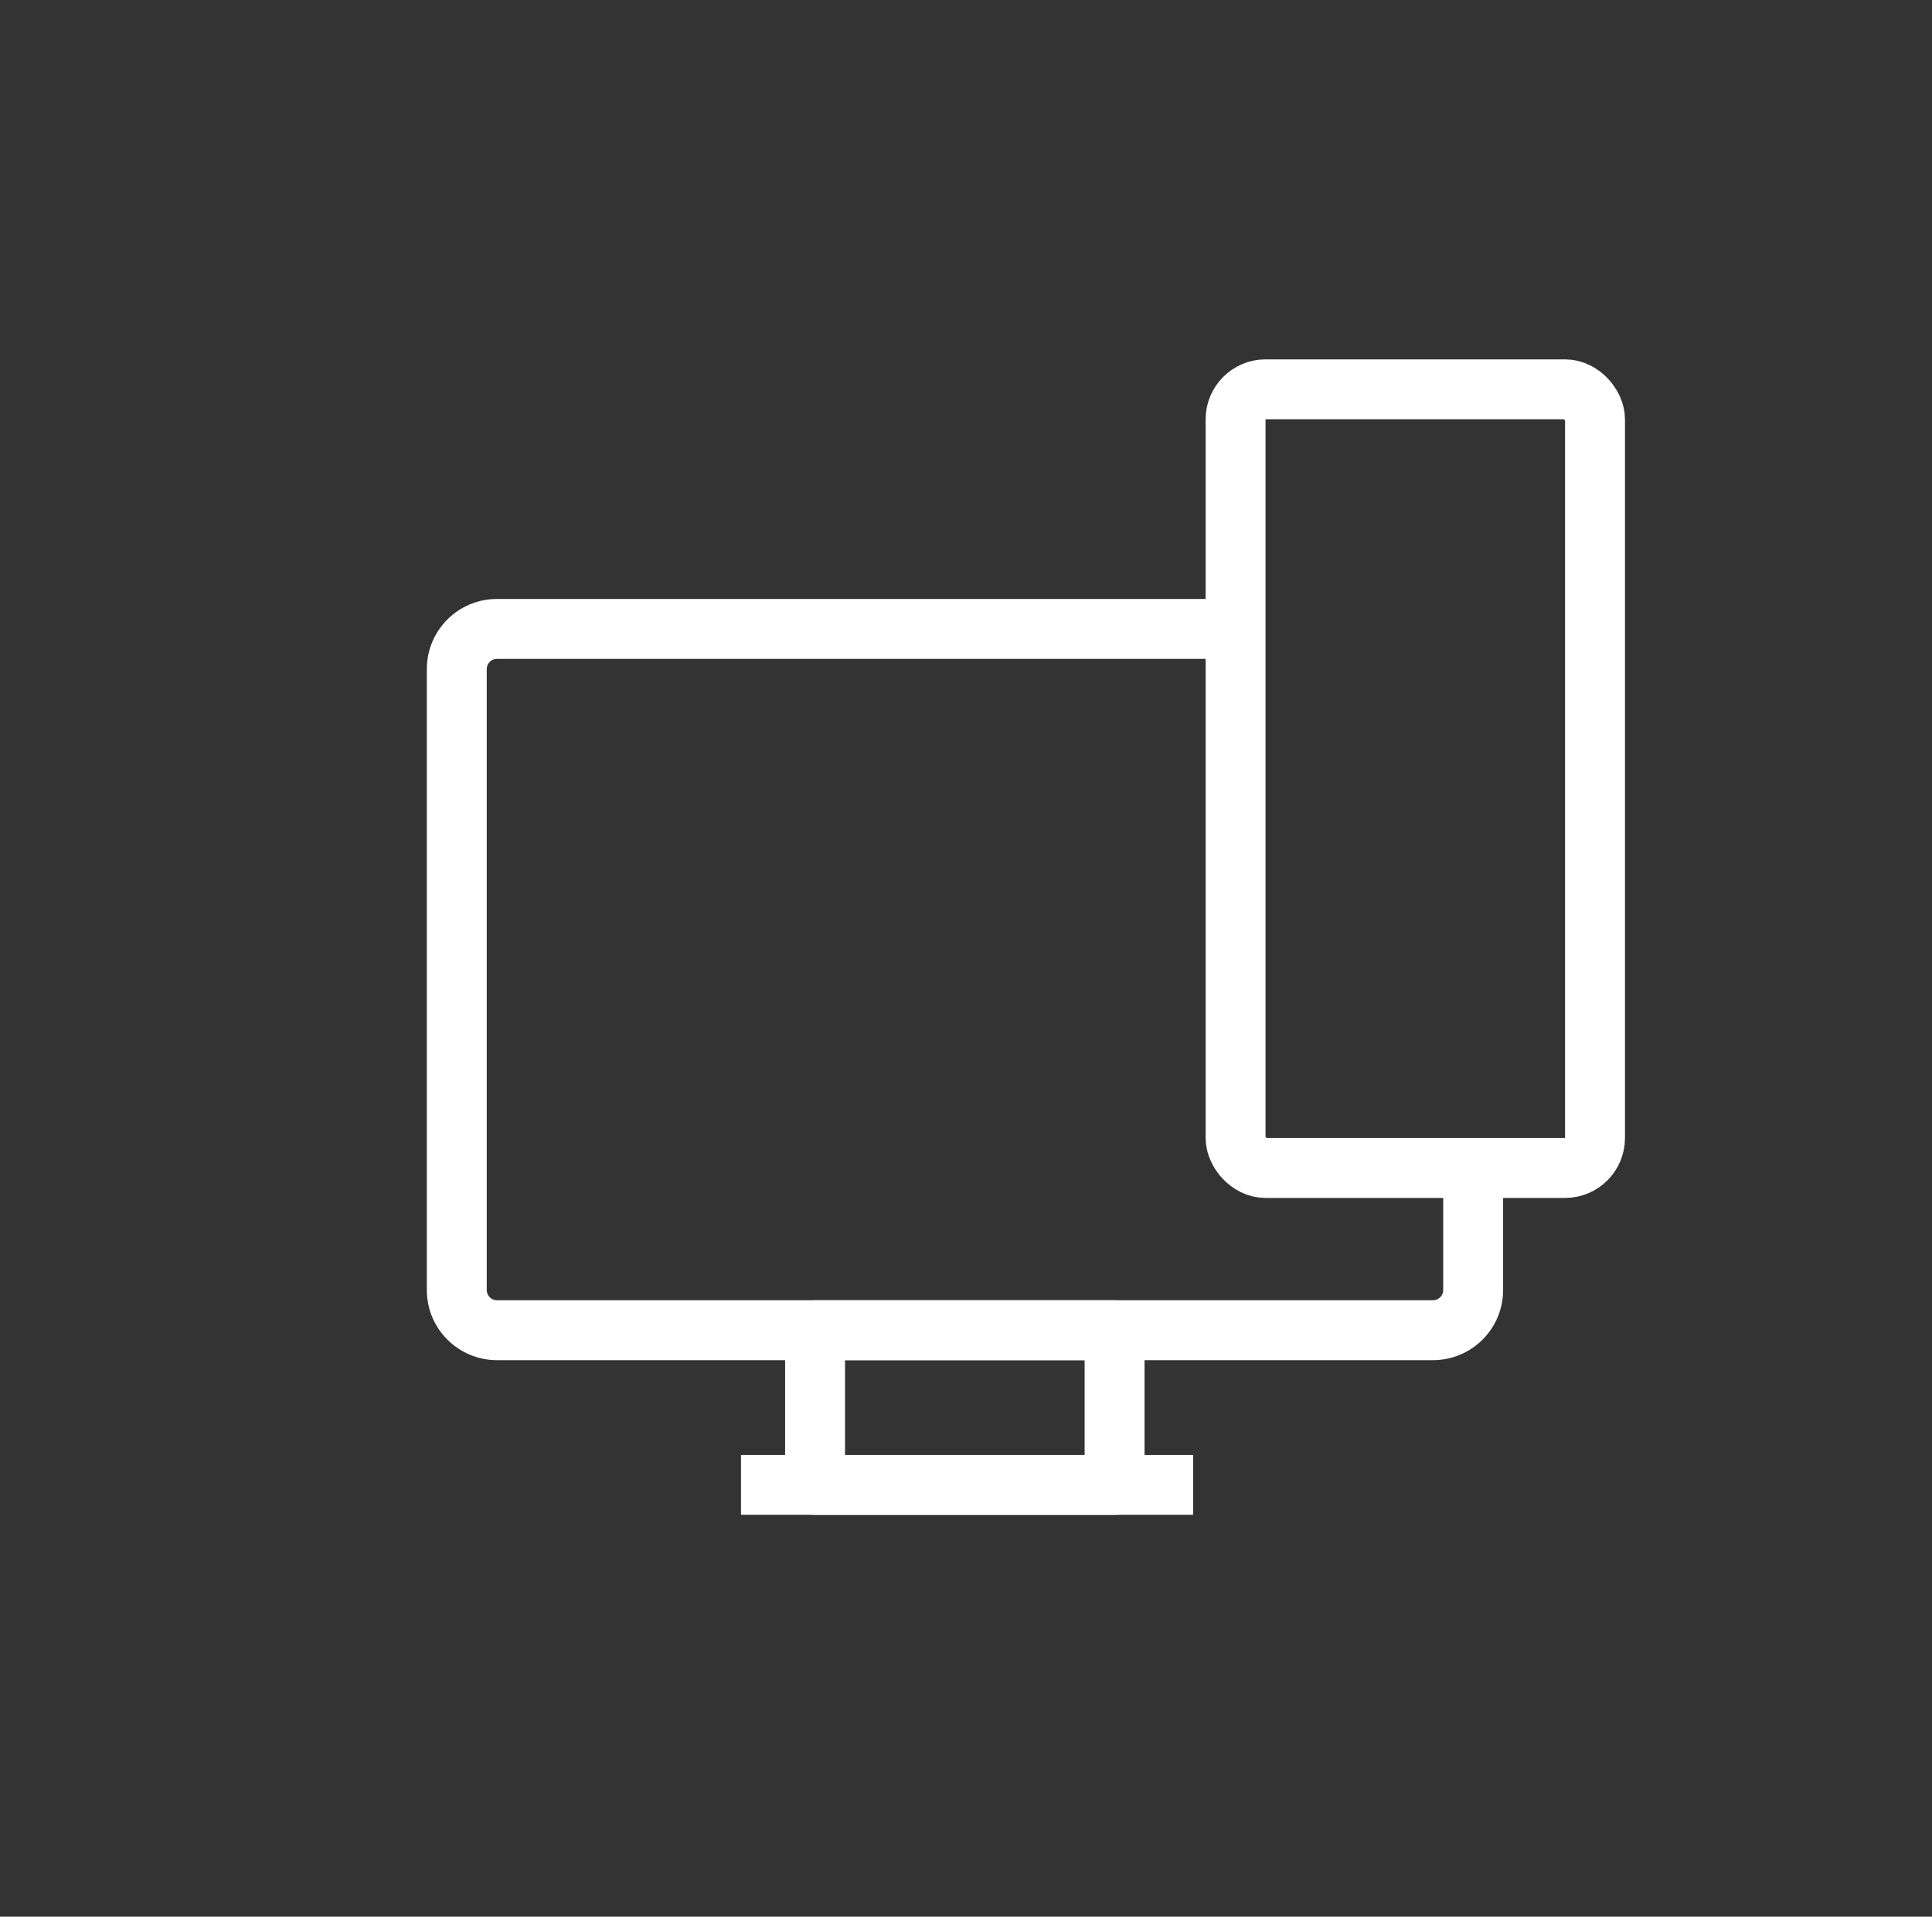
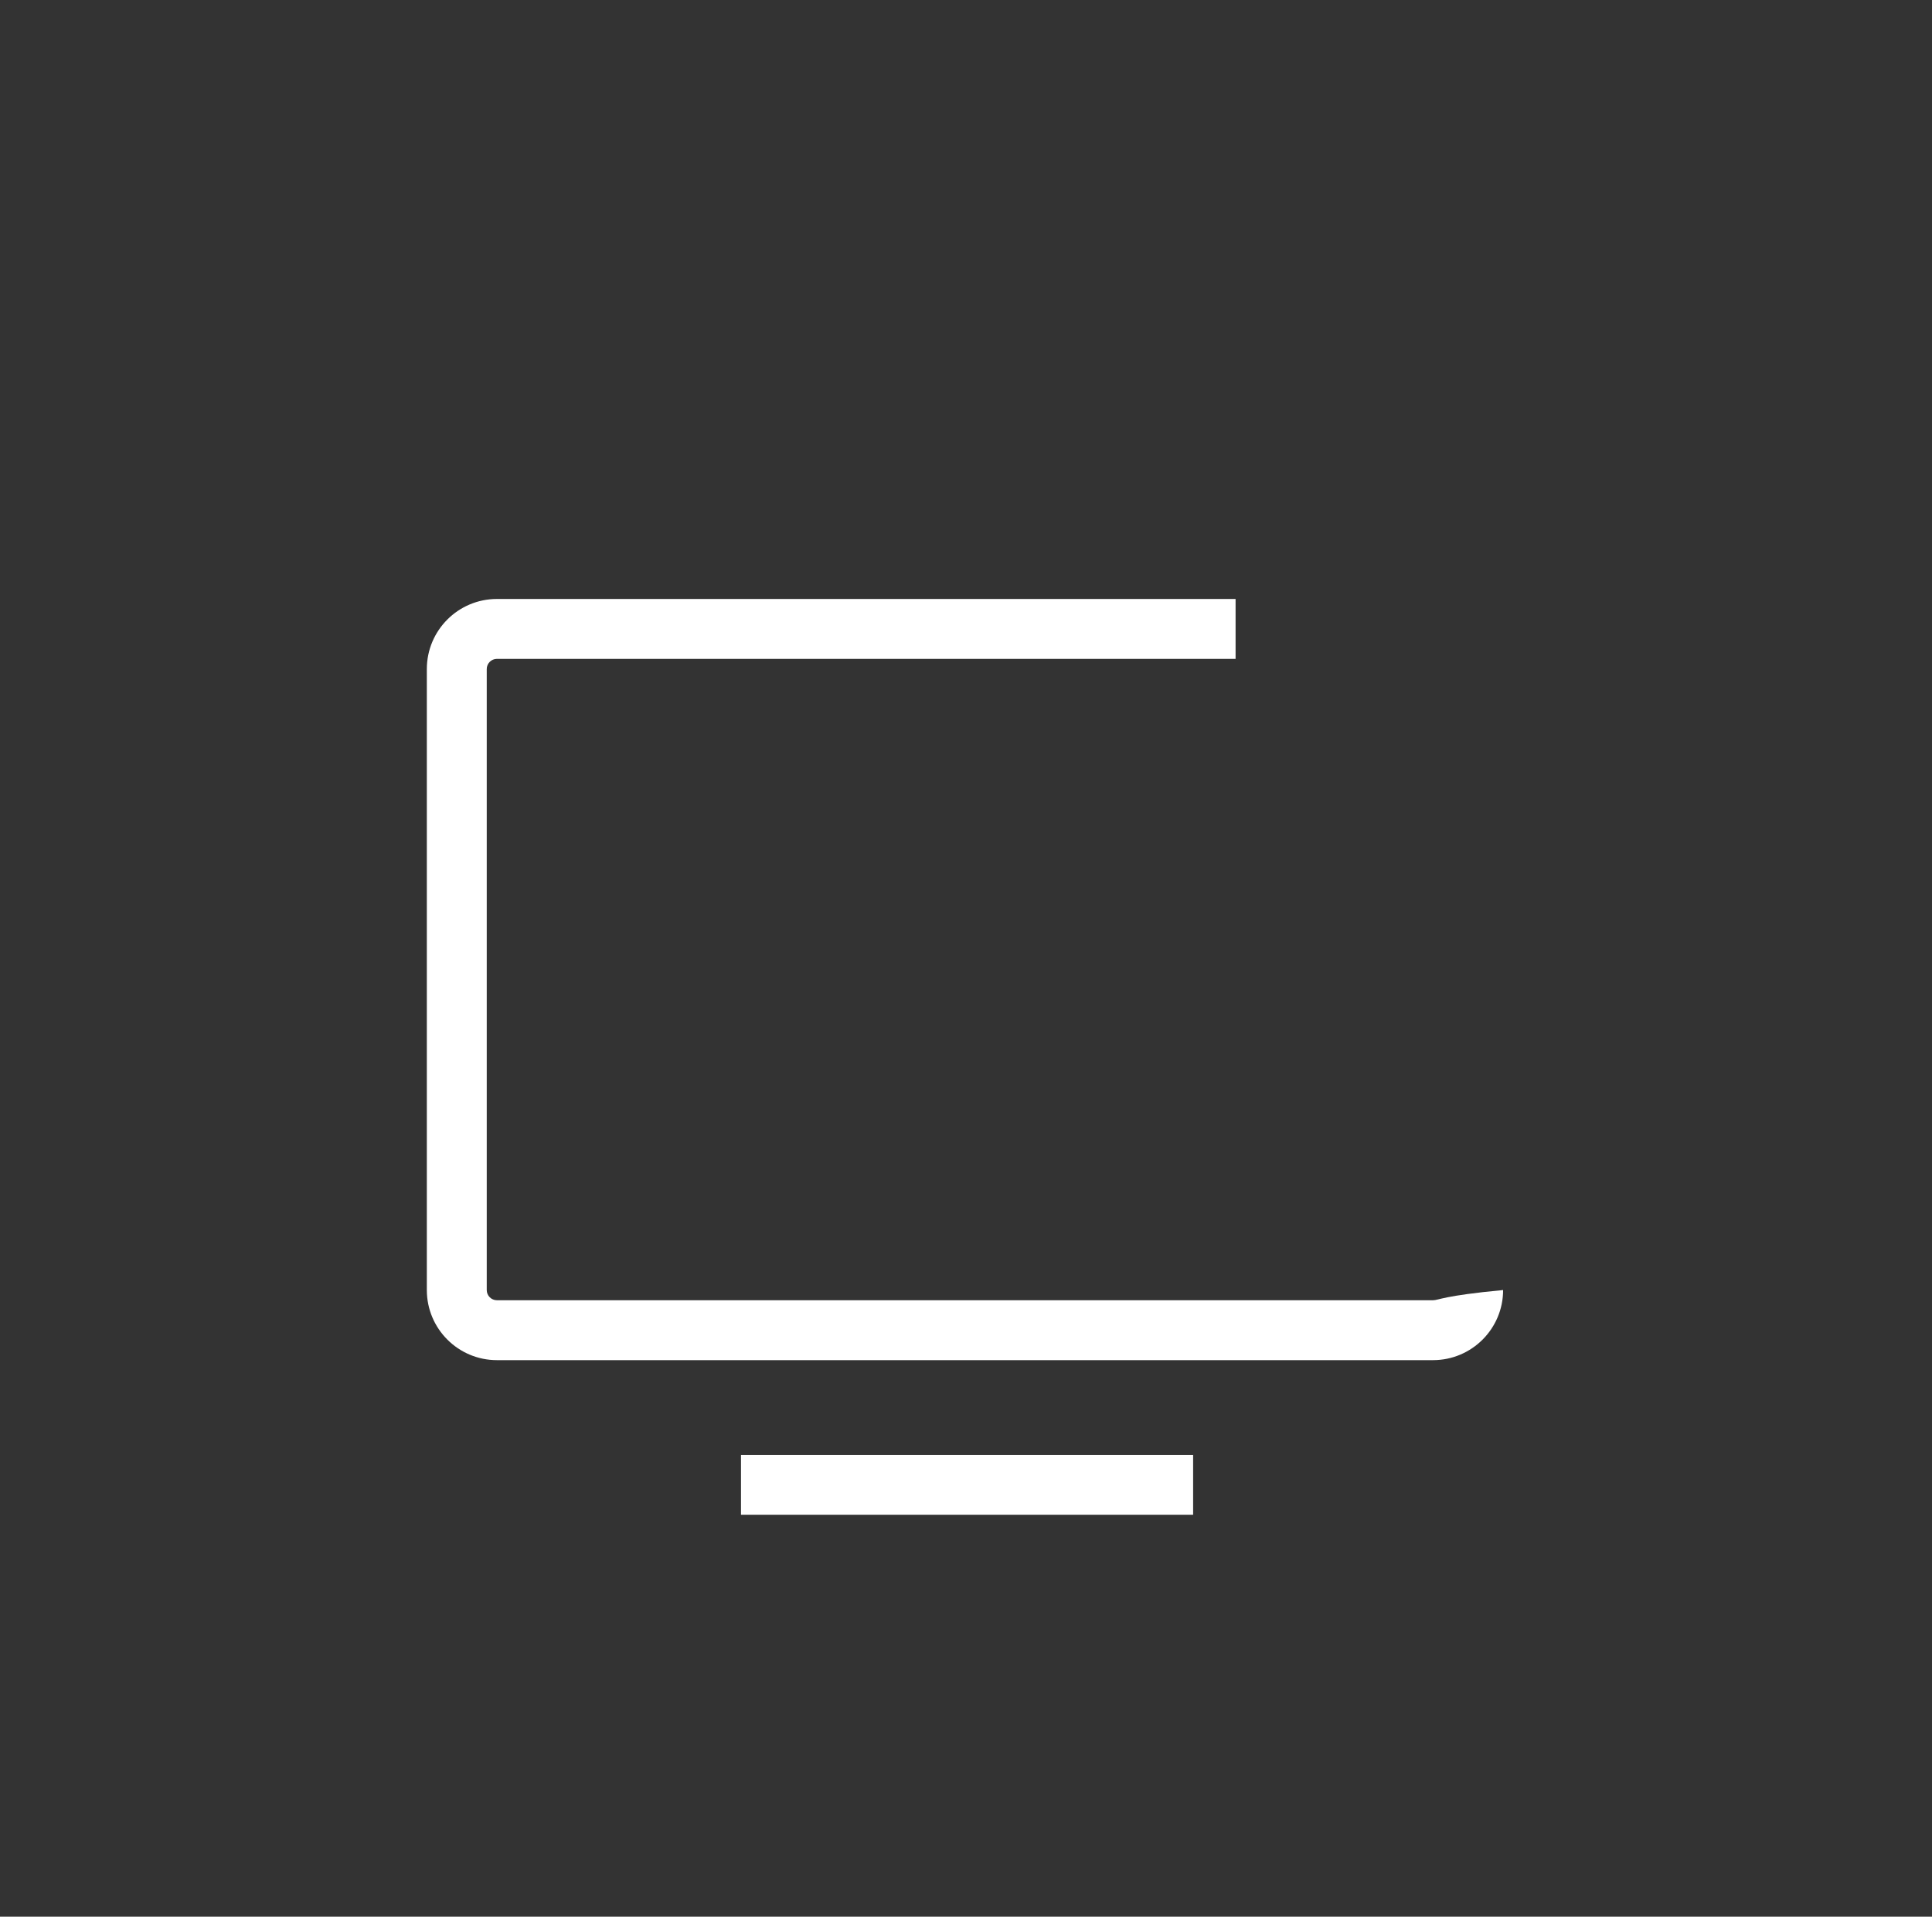
<svg xmlns="http://www.w3.org/2000/svg" width="129" height="128" viewBox="0 0 129 128" fill="none">
  <rect x="0" y="0" width="129" height="128" fill="#333333" stroke="none" />
  <g clip-path="url(#clip0_1393_16286)">
-     <rect x="82.5" y="26" width="24" height="52" rx="2" stroke="white" stroke-width="4" />
-     <path d="M74.42 88.832H54.422V99.162H74.42V88.832Z" stroke="white" stroke-width="4" stroke-linecap="round" stroke-linejoin="round" />
    <path d="M49.477 99.161H79.665" stroke="white" stroke-width="4" stroke-miterlimit="10" />
-     <path fill-rule="evenodd" clip-rule="evenodd" d="M82.5 40H33.181C30.596 40 28.5 42.096 28.5 44.681V86.151C28.5 88.736 30.596 90.832 33.181 90.832H95.682C98.267 90.832 100.363 88.736 100.363 86.151V76.982H96.363V86.151C96.363 86.527 96.058 86.832 95.682 86.832H33.181C32.805 86.832 32.5 86.527 32.5 86.151V44.681C32.5 44.305 32.805 44 33.181 44H82.5V40Z" fill="white" />
+     <path fill-rule="evenodd" clip-rule="evenodd" d="M82.5 40H33.181C30.596 40 28.5 42.096 28.5 44.681V86.151C28.5 88.736 30.596 90.832 33.181 90.832H95.682C98.267 90.832 100.363 88.736 100.363 86.151V76.982V86.151C96.363 86.527 96.058 86.832 95.682 86.832H33.181C32.805 86.832 32.5 86.527 32.5 86.151V44.681C32.5 44.305 32.805 44 33.181 44H82.5V40Z" fill="white" />
  </g>
  <defs>
    <clipPath id="clip0_1393_16286">
      <rect width="128" height="128" fill="white" transform="translate(0.5)" />
    </clipPath>
  </defs>
</svg>